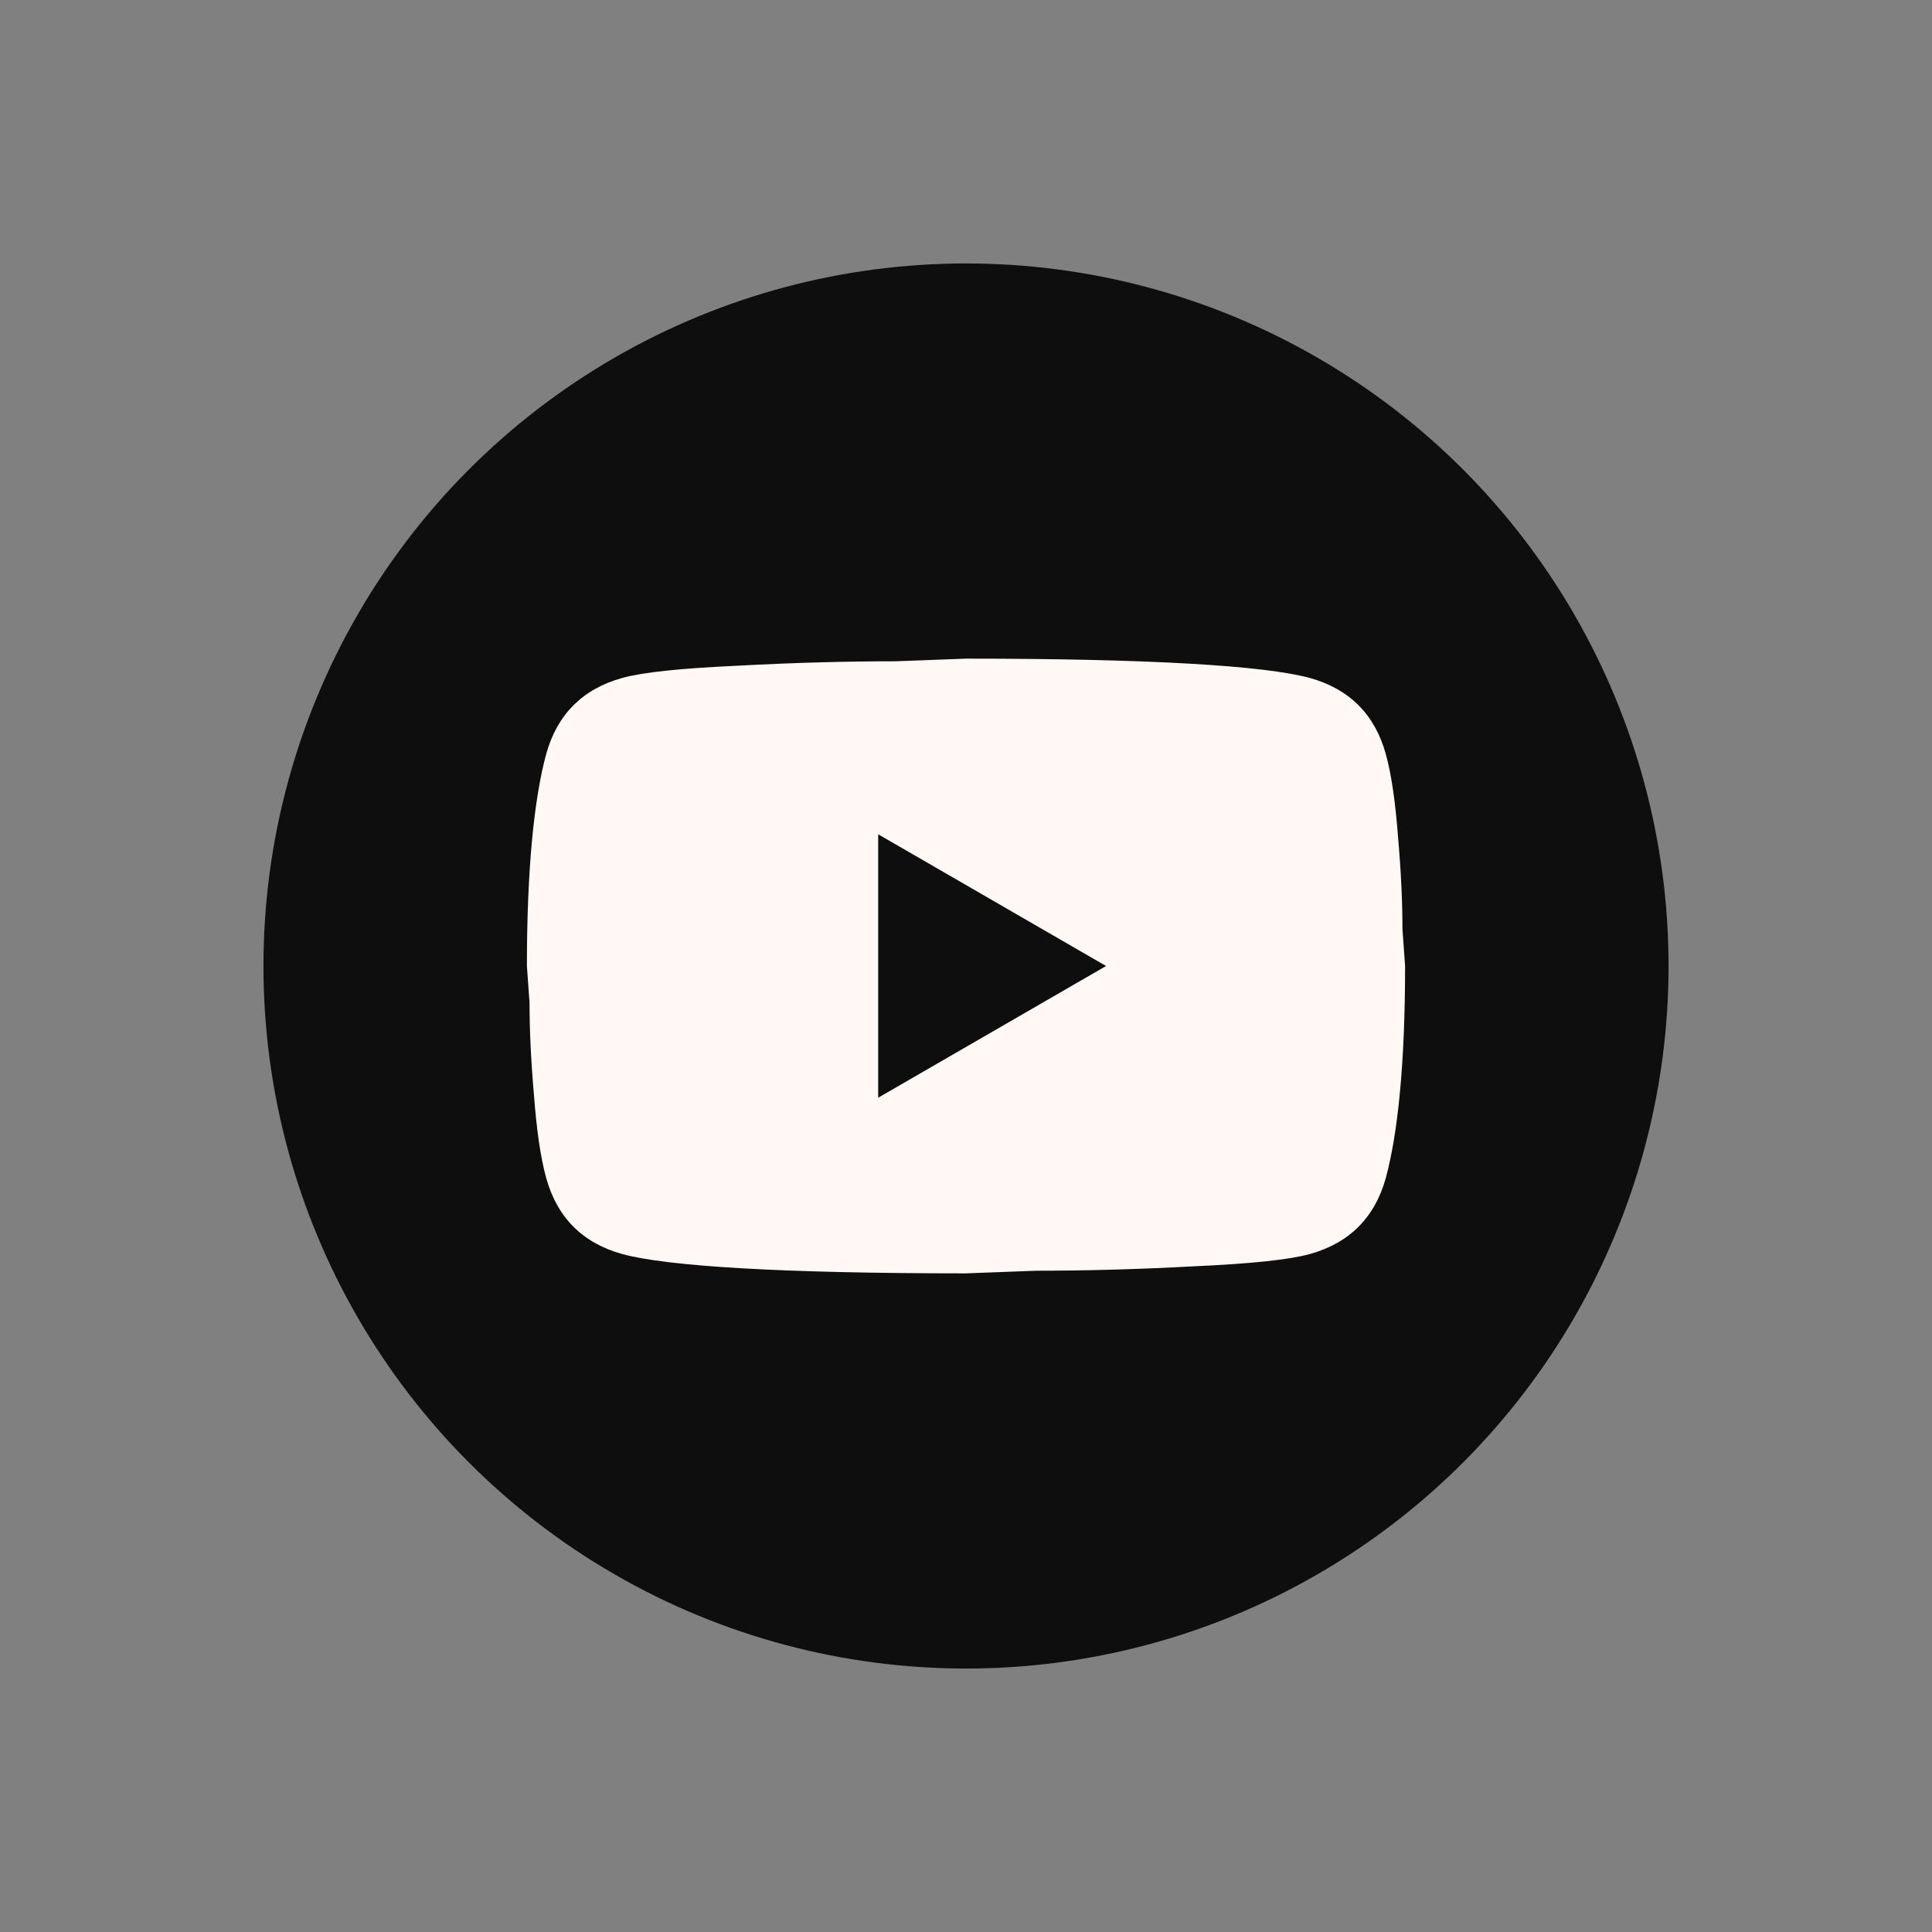
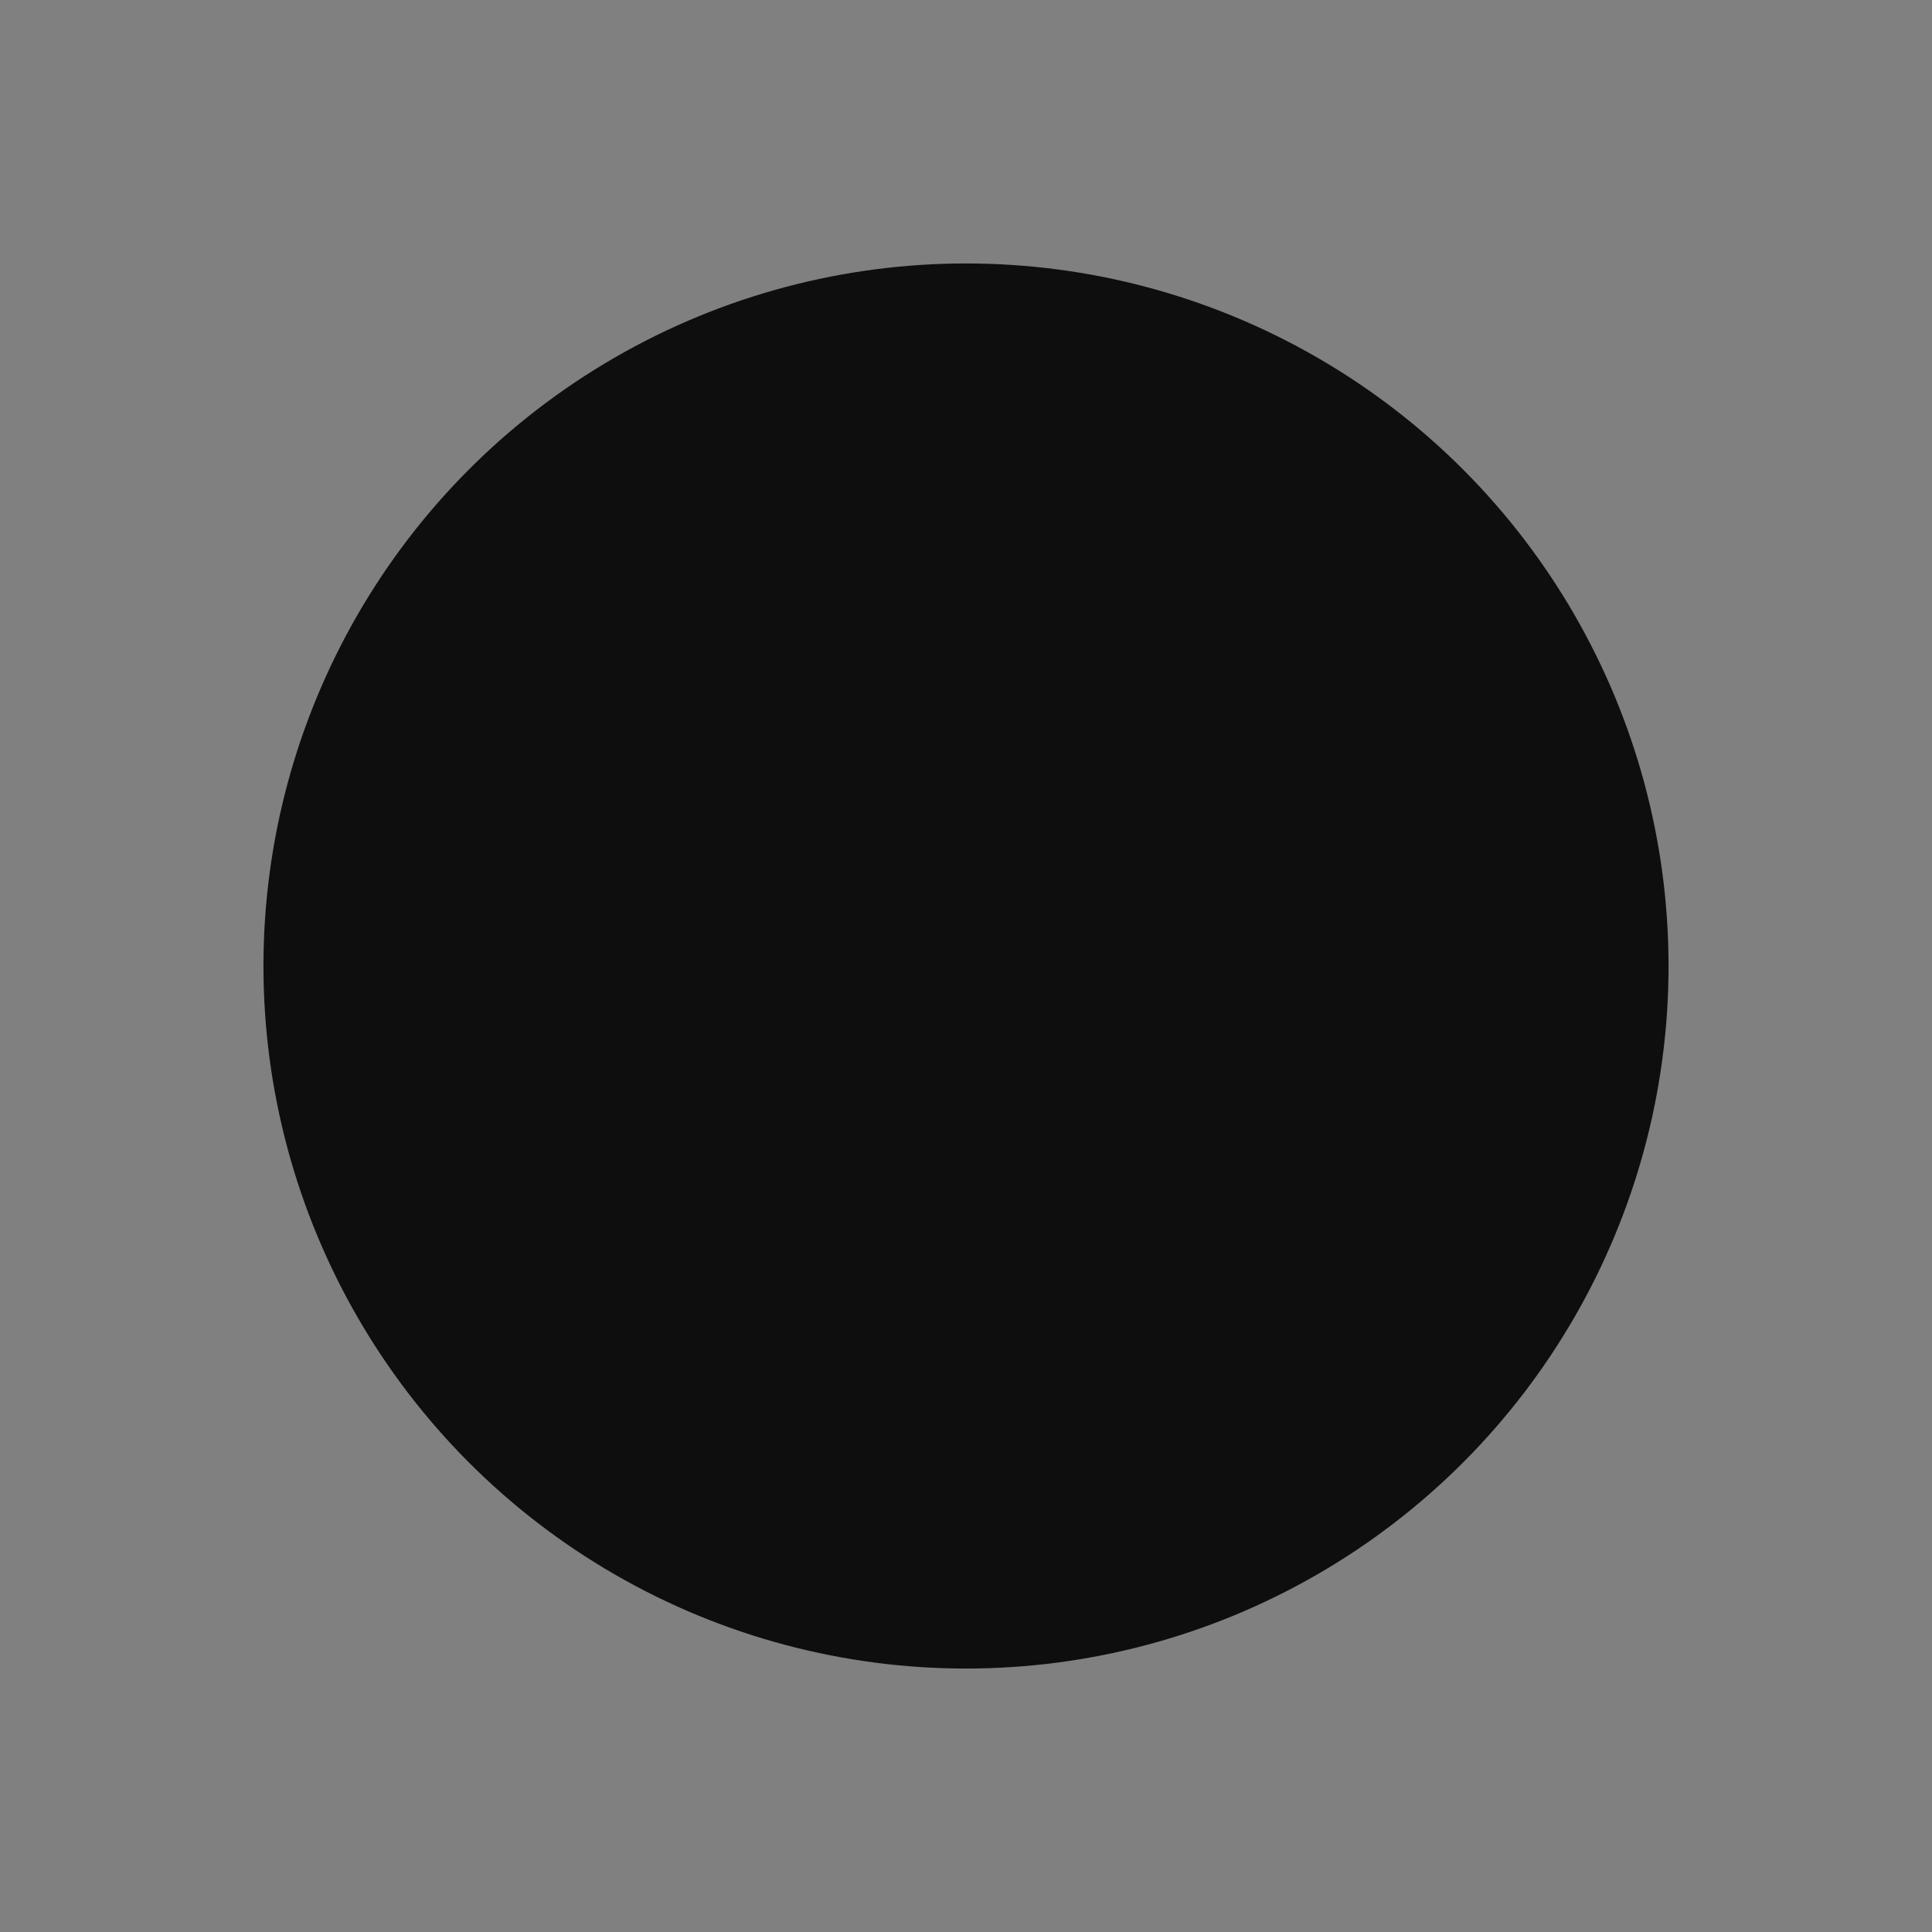
<svg xmlns="http://www.w3.org/2000/svg" width="44" height="44" viewBox="0 0 44 44" fill="none">
  <rect x="0" y="0" width="44" height="44" fill="#808080" stroke="none" />
  <circle cx="22" cy="22" r="16" fill="#020202" fill-opacity="0.9" />
-   <path d="M20 25L25.19 22L20 19V25ZM31.56 17.17C31.69 17.64 31.78 18.27 31.84 19.07C31.91 19.87 31.94 20.56 31.94 21.16L32 22C32 24.19 31.84 25.8 31.56 26.83C31.31 27.73 30.73 28.31 29.83 28.56C29.36 28.69 28.5 28.78 27.18 28.84C25.88 28.91 24.69 28.94 23.59 28.94L22 29C17.81 29 15.2 28.84 14.17 28.56C13.27 28.31 12.69 27.73 12.44 26.83C12.31 26.36 12.22 25.73 12.16 24.93C12.09 24.13 12.06 23.44 12.06 22.84L12 22C12 19.81 12.16 18.2 12.44 17.17C12.69 16.27 13.27 15.69 14.17 15.44C14.64 15.31 15.5 15.22 16.82 15.16C18.12 15.09 19.31 15.06 20.41 15.06L22 15C26.19 15 28.8 15.16 29.83 15.44C30.73 15.69 31.31 16.27 31.56 17.17Z" fill="#FFF8F4" />
</svg>